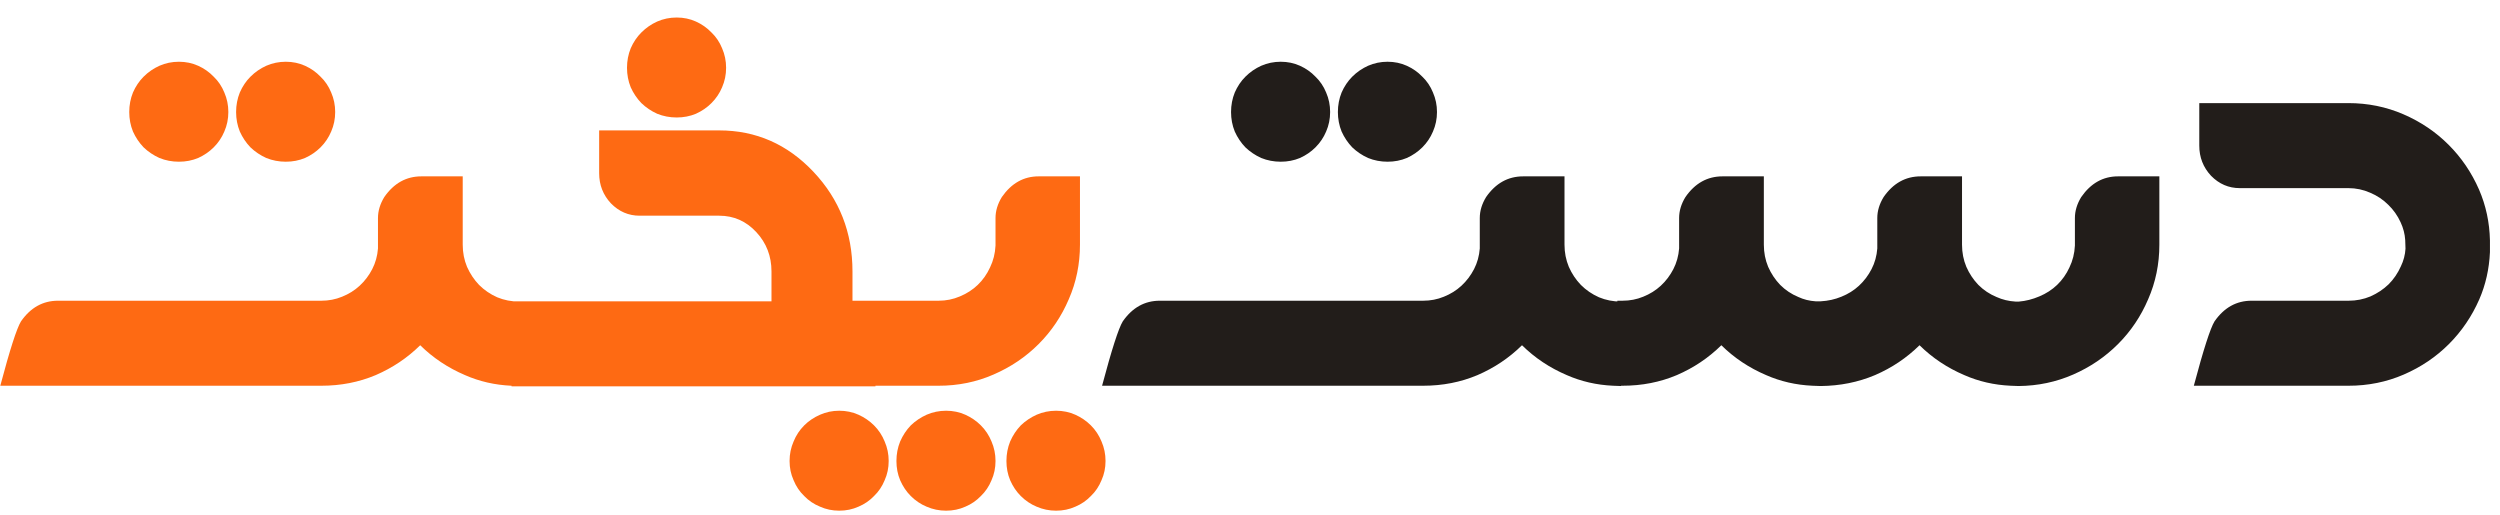
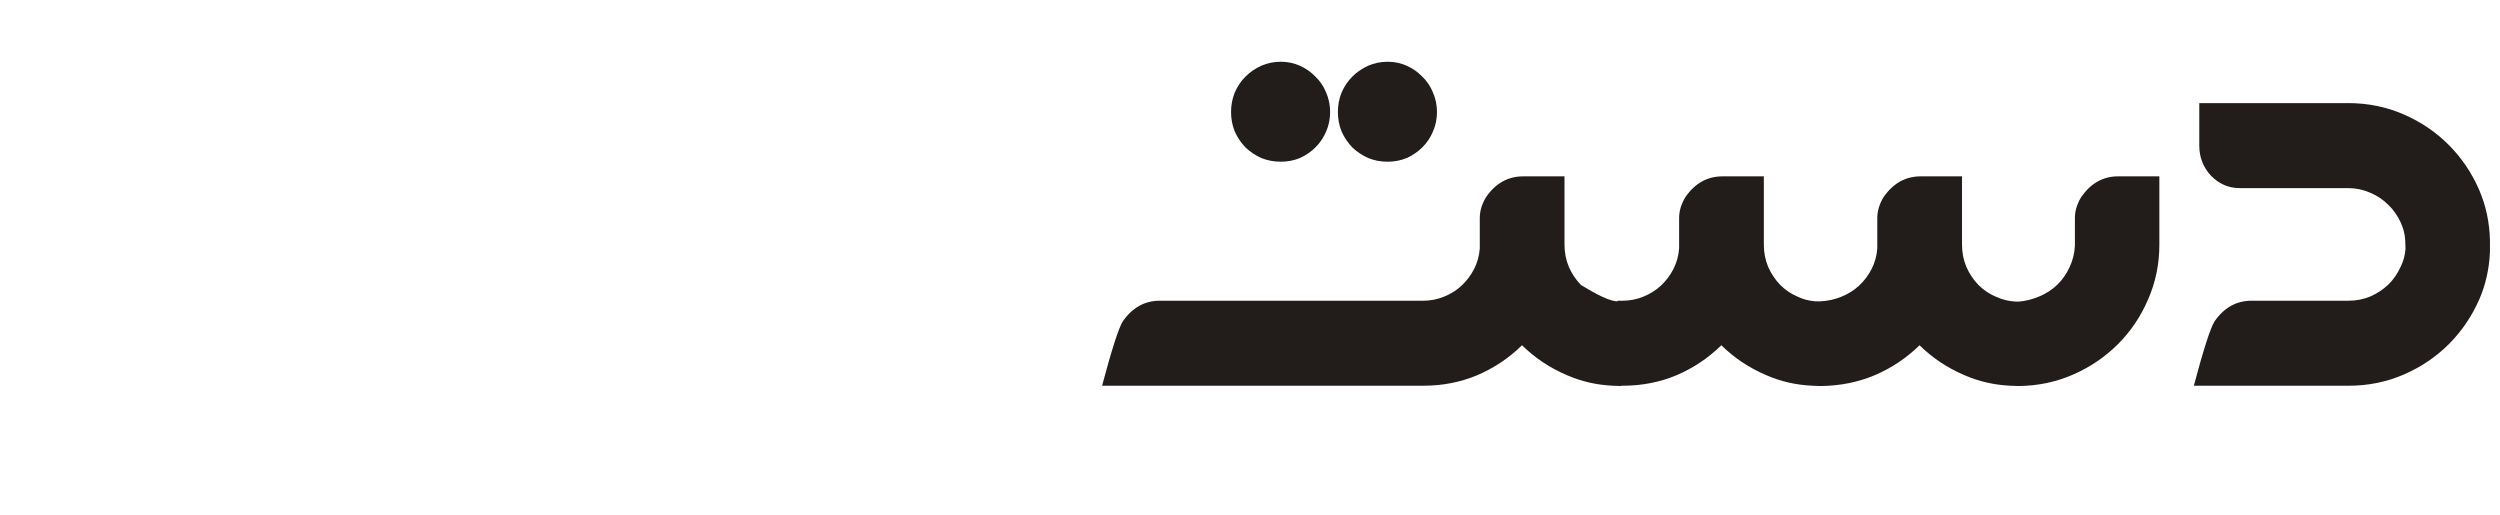
<svg xmlns="http://www.w3.org/2000/svg" width="136" height="28" viewBox="0 0 136 28" fill="none">
-   <path d="M0.016 20.984C0.536 19.026 0.911 17.859 1.141 17.484C1.661 16.734 2.333 16.359 3.156 16.359H17.484C17.88 16.359 18.255 16.287 18.609 16.141C18.974 15.995 19.292 15.797 19.562 15.547C19.844 15.287 20.073 14.984 20.25 14.641C20.427 14.297 20.531 13.922 20.562 13.516V11.859C20.562 11.474 20.677 11.094 20.906 10.719C21.427 9.969 22.099 9.594 22.922 9.594H25.172V13.312C25.172 13.74 25.25 14.141 25.406 14.516C25.573 14.891 25.792 15.219 26.062 15.5C26.344 15.781 26.672 16.005 27.047 16.172C27.422 16.328 27.823 16.406 28.25 16.406V21L27.812 20.984C26.917 20.943 26.078 20.75 25.297 20.406C24.37 20.01 23.557 19.469 22.859 18.781C22.162 19.469 21.354 20.01 20.438 20.406C19.521 20.792 18.537 20.984 17.484 20.984H0.016ZM9.734 3.359C10.109 3.359 10.458 3.432 10.781 3.578C11.104 3.724 11.385 3.922 11.625 4.172C11.875 4.411 12.068 4.698 12.203 5.031C12.349 5.365 12.422 5.719 12.422 6.094C12.422 6.469 12.349 6.823 12.203 7.156C12.068 7.479 11.875 7.766 11.625 8.016C11.385 8.255 11.104 8.448 10.781 8.594C10.458 8.729 10.109 8.797 9.734 8.797C9.359 8.797 9.005 8.729 8.672 8.594C8.349 8.448 8.062 8.255 7.812 8.016C7.573 7.766 7.38 7.479 7.234 7.156C7.099 6.823 7.031 6.469 7.031 6.094C7.031 5.719 7.099 5.365 7.234 5.031C7.38 4.698 7.573 4.411 7.812 4.172C8.062 3.922 8.349 3.724 8.672 3.578C9.005 3.432 9.359 3.359 9.734 3.359ZM15.547 3.359C15.922 3.359 16.271 3.432 16.594 3.578C16.917 3.724 17.198 3.922 17.438 4.172C17.688 4.411 17.88 4.698 18.016 5.031C18.162 5.365 18.234 5.719 18.234 6.094C18.234 6.469 18.162 6.823 18.016 7.156C17.88 7.479 17.688 7.766 17.438 8.016C17.198 8.255 16.917 8.448 16.594 8.594C16.271 8.729 15.922 8.797 15.547 8.797C15.172 8.797 14.818 8.729 14.484 8.594C14.162 8.448 13.875 8.255 13.625 8.016C13.385 7.766 13.193 7.479 13.047 7.156C12.912 6.823 12.844 6.469 12.844 6.094C12.844 5.719 12.912 5.365 13.047 5.031C13.193 4.698 13.385 4.411 13.625 4.172C13.875 3.922 14.162 3.724 14.484 3.578C14.818 3.432 15.172 3.359 15.547 3.359ZM46.375 16.391H47.625V21.016H27.828V16.391H41.969V14.766C41.969 13.932 41.693 13.219 41.141 12.625C40.589 12.031 39.917 11.734 39.125 11.734H34.797C34.193 11.734 33.672 11.51 33.234 11.062C32.807 10.604 32.594 10.057 32.594 9.422V7.094H39.125C41.125 7.094 42.833 7.844 44.25 9.344C45.667 10.844 46.375 12.651 46.375 14.766V16.391ZM36.812 0.953C37.188 0.953 37.536 1.026 37.859 1.172C38.182 1.318 38.464 1.516 38.703 1.766C38.953 2.005 39.146 2.292 39.281 2.625C39.427 2.958 39.5 3.312 39.5 3.688C39.5 4.062 39.427 4.417 39.281 4.75C39.146 5.073 38.953 5.359 38.703 5.609C38.464 5.849 38.182 6.042 37.859 6.188C37.536 6.323 37.188 6.391 36.812 6.391C36.438 6.391 36.083 6.323 35.75 6.188C35.427 6.042 35.141 5.849 34.891 5.609C34.651 5.359 34.458 5.073 34.312 4.75C34.177 4.417 34.109 4.062 34.109 3.688C34.109 3.312 34.177 2.958 34.312 2.625C34.458 2.292 34.651 2.005 34.891 1.766C35.141 1.516 35.427 1.318 35.75 1.172C36.083 1.026 36.438 0.953 36.812 0.953ZM46.078 16.359H51.062C51.469 16.359 51.854 16.281 52.219 16.125C52.594 15.969 52.917 15.76 53.188 15.5C53.469 15.229 53.693 14.912 53.859 14.547C54.036 14.182 54.135 13.787 54.156 13.359V11.859C54.156 11.474 54.271 11.094 54.5 10.719C55.021 9.969 55.688 9.594 56.5 9.594H58.75V13.312C58.75 14.365 58.547 15.354 58.141 16.281C57.745 17.208 57.198 18.021 56.5 18.719C55.802 19.417 54.984 19.969 54.047 20.375C53.12 20.781 52.125 20.984 51.062 20.984H46.078V16.359ZM45.656 22.344C46.031 22.344 46.38 22.417 46.703 22.562C47.026 22.708 47.307 22.901 47.547 23.141C47.797 23.391 47.99 23.682 48.125 24.016C48.271 24.349 48.344 24.703 48.344 25.078C48.344 25.453 48.271 25.802 48.125 26.125C47.99 26.458 47.797 26.745 47.547 26.984C47.307 27.234 47.026 27.427 46.703 27.562C46.38 27.708 46.031 27.781 45.656 27.781C45.281 27.781 44.932 27.708 44.609 27.562C44.276 27.427 43.99 27.234 43.75 26.984C43.5 26.745 43.307 26.458 43.172 26.125C43.026 25.802 42.953 25.453 42.953 25.078C42.953 24.703 43.026 24.349 43.172 24.016C43.307 23.682 43.5 23.391 43.75 23.141C43.99 22.901 44.276 22.708 44.609 22.562C44.932 22.417 45.281 22.344 45.656 22.344ZM51.469 22.344C51.844 22.344 52.193 22.417 52.516 22.562C52.839 22.708 53.12 22.901 53.359 23.141C53.609 23.391 53.802 23.682 53.938 24.016C54.083 24.349 54.156 24.703 54.156 25.078C54.156 25.453 54.083 25.802 53.938 26.125C53.802 26.458 53.609 26.745 53.359 26.984C53.12 27.234 52.839 27.427 52.516 27.562C52.193 27.708 51.844 27.781 51.469 27.781C51.094 27.781 50.74 27.708 50.406 27.562C50.083 27.427 49.797 27.234 49.547 26.984C49.307 26.745 49.115 26.458 48.969 26.125C48.833 25.802 48.766 25.453 48.766 25.078C48.766 24.703 48.833 24.349 48.969 24.016C49.115 23.682 49.307 23.391 49.547 23.141C49.797 22.901 50.083 22.708 50.406 22.562C50.74 22.417 51.094 22.344 51.469 22.344ZM57.453 22.344C57.828 22.344 58.177 22.417 58.5 22.562C58.823 22.708 59.104 22.901 59.344 23.141C59.594 23.391 59.786 23.682 59.922 24.016C60.068 24.349 60.141 24.703 60.141 25.078C60.141 25.453 60.068 25.802 59.922 26.125C59.786 26.458 59.594 26.745 59.344 26.984C59.104 27.234 58.823 27.427 58.5 27.562C58.177 27.708 57.828 27.781 57.453 27.781C57.078 27.781 56.724 27.708 56.391 27.562C56.068 27.427 55.781 27.234 55.531 26.984C55.292 26.745 55.099 26.458 54.953 26.125C54.818 25.802 54.75 25.453 54.75 25.078C54.75 24.703 54.818 24.349 54.953 24.016C55.099 23.682 55.292 23.391 55.531 23.141C55.781 22.901 56.068 22.708 56.391 22.562C56.724 22.417 57.078 22.344 57.453 22.344Z" fill="#FE6A13" />
-   <path d="M59.953 20.984C60.474 19.026 60.849 17.859 61.078 17.484C61.599 16.734 62.271 16.359 63.094 16.359H77.422C77.818 16.359 78.193 16.287 78.547 16.141C78.912 15.995 79.229 15.797 79.5 15.547C79.781 15.287 80.01 14.984 80.188 14.641C80.365 14.297 80.469 13.922 80.5 13.516V11.859C80.5 11.474 80.615 11.094 80.844 10.719C81.365 9.969 82.037 9.594 82.859 9.594H85.109V13.312C85.109 13.74 85.188 14.141 85.344 14.516C85.51 14.891 85.729 15.219 86 15.5C86.281 15.781 86.609 16.005 86.984 16.172C87.359 16.328 87.76 16.406 88.188 16.406V21L87.75 20.984C86.854 20.943 86.016 20.75 85.234 20.406C84.307 20.01 83.495 19.469 82.797 18.781C82.099 19.469 81.292 20.01 80.375 20.406C79.458 20.792 78.474 20.984 77.422 20.984H59.953ZM69.672 3.359C70.047 3.359 70.396 3.432 70.719 3.578C71.042 3.724 71.323 3.922 71.562 4.172C71.812 4.411 72.005 4.698 72.141 5.031C72.287 5.365 72.359 5.719 72.359 6.094C72.359 6.469 72.287 6.823 72.141 7.156C72.005 7.479 71.812 7.766 71.562 8.016C71.323 8.255 71.042 8.448 70.719 8.594C70.396 8.729 70.047 8.797 69.672 8.797C69.297 8.797 68.943 8.729 68.609 8.594C68.287 8.448 68 8.255 67.75 8.016C67.51 7.766 67.318 7.479 67.172 7.156C67.037 6.823 66.969 6.469 66.969 6.094C66.969 5.719 67.037 5.365 67.172 5.031C67.318 4.698 67.51 4.411 67.75 4.172C68 3.922 68.287 3.724 68.609 3.578C68.943 3.432 69.297 3.359 69.672 3.359ZM75.484 3.359C75.859 3.359 76.208 3.432 76.531 3.578C76.854 3.724 77.135 3.922 77.375 4.172C77.625 4.411 77.818 4.698 77.953 5.031C78.099 5.365 78.172 5.719 78.172 6.094C78.172 6.469 78.099 6.823 77.953 7.156C77.818 7.479 77.625 7.766 77.375 8.016C77.135 8.255 76.854 8.448 76.531 8.594C76.208 8.729 75.859 8.797 75.484 8.797C75.109 8.797 74.755 8.729 74.422 8.594C74.099 8.448 73.812 8.255 73.562 8.016C73.323 7.766 73.13 7.479 72.984 7.156C72.849 6.823 72.781 6.469 72.781 6.094C72.781 5.719 72.849 5.365 72.984 5.031C73.13 4.698 73.323 4.411 73.562 4.172C73.812 3.922 74.099 3.724 74.422 3.578C74.755 3.432 75.109 3.359 75.484 3.359ZM99.031 21L98.594 20.984C97.698 20.943 96.859 20.75 96.078 20.406C95.151 20.01 94.338 19.469 93.641 18.781C92.943 19.469 92.135 20.01 91.219 20.406C90.302 20.792 89.318 20.984 88.266 20.984H87.984V16.359H88.266C88.662 16.359 89.037 16.287 89.391 16.141C89.755 15.995 90.073 15.797 90.344 15.547C90.625 15.287 90.854 14.984 91.031 14.641C91.208 14.297 91.312 13.922 91.344 13.516V11.859C91.344 11.474 91.458 11.094 91.688 10.719C92.208 9.969 92.88 9.594 93.703 9.594H95.953V13.312C95.953 13.74 96.031 14.141 96.188 14.516C96.354 14.891 96.573 15.219 96.844 15.5C97.125 15.781 97.453 16 97.828 16.156C98.12 16.292 98.432 16.37 98.766 16.391H99.047C99.443 16.37 99.818 16.287 100.172 16.141C100.536 15.995 100.854 15.797 101.125 15.547C101.406 15.287 101.635 14.984 101.812 14.641C101.99 14.297 102.094 13.922 102.125 13.516V11.859C102.125 11.474 102.24 11.094 102.469 10.719C102.99 9.969 103.661 9.594 104.484 9.594H106.734V13.312C106.734 13.74 106.812 14.141 106.969 14.516C107.135 14.891 107.354 15.219 107.625 15.5C107.906 15.781 108.234 16 108.609 16.156C108.932 16.302 109.276 16.385 109.641 16.406H109.828C110.203 16.375 110.573 16.281 110.938 16.125C111.312 15.969 111.635 15.76 111.906 15.5C112.188 15.229 112.411 14.912 112.578 14.547C112.755 14.182 112.854 13.787 112.875 13.359V11.859C112.875 11.474 112.99 11.094 113.219 10.719C113.74 9.969 114.406 9.594 115.219 9.594H117.469V13.312C117.469 14.365 117.266 15.354 116.859 16.281C116.464 17.208 115.917 18.021 115.219 18.719C114.521 19.417 113.708 19.969 112.781 20.375C111.854 20.781 110.865 20.99 109.812 21L109.375 20.984C108.479 20.943 107.641 20.75 106.859 20.406C105.932 20.01 105.12 19.469 104.422 18.781C103.724 19.469 102.917 20.01 102 20.406C101.083 20.792 100.099 20.99 99.047 21H99.031ZM127.75 5.609C128.812 5.609 129.812 5.812 130.75 6.219C131.688 6.625 132.505 7.177 133.203 7.875C133.901 8.573 134.453 9.385 134.859 10.312C135.234 11.177 135.432 12.099 135.453 13.078V13.719C135.411 14.635 135.219 15.49 134.875 16.281C134.469 17.208 133.917 18.021 133.219 18.719C132.521 19.417 131.703 19.969 130.766 20.375C129.828 20.781 128.828 20.984 127.766 20.984H119.344C119.865 19.026 120.24 17.859 120.469 17.484C120.99 16.734 121.661 16.359 122.484 16.359H127.766C128.182 16.359 128.578 16.281 128.953 16.125C129.328 15.958 129.656 15.74 129.938 15.469C130.219 15.188 130.443 14.859 130.609 14.484C130.755 14.182 130.839 13.865 130.859 13.531L130.844 13.062C130.823 12.729 130.74 12.406 130.594 12.094C130.427 11.729 130.203 11.412 129.922 11.141C129.641 10.859 129.312 10.641 128.938 10.484C128.562 10.318 128.167 10.234 127.75 10.234H121.844C121.24 10.234 120.719 10.01 120.281 9.562C119.854 9.104 119.641 8.557 119.641 7.922V5.609H127.75Z" fill="#221D1A" />
+   <path d="M59.953 20.984C60.474 19.026 60.849 17.859 61.078 17.484C61.599 16.734 62.271 16.359 63.094 16.359H77.422C77.818 16.359 78.193 16.287 78.547 16.141C78.912 15.995 79.229 15.797 79.5 15.547C79.781 15.287 80.01 14.984 80.188 14.641C80.365 14.297 80.469 13.922 80.5 13.516V11.859C80.5 11.474 80.615 11.094 80.844 10.719C81.365 9.969 82.037 9.594 82.859 9.594H85.109V13.312C85.109 13.74 85.188 14.141 85.344 14.516C85.51 14.891 85.729 15.219 86 15.5C87.359 16.328 87.76 16.406 88.188 16.406V21L87.75 20.984C86.854 20.943 86.016 20.75 85.234 20.406C84.307 20.01 83.495 19.469 82.797 18.781C82.099 19.469 81.292 20.01 80.375 20.406C79.458 20.792 78.474 20.984 77.422 20.984H59.953ZM69.672 3.359C70.047 3.359 70.396 3.432 70.719 3.578C71.042 3.724 71.323 3.922 71.562 4.172C71.812 4.411 72.005 4.698 72.141 5.031C72.287 5.365 72.359 5.719 72.359 6.094C72.359 6.469 72.287 6.823 72.141 7.156C72.005 7.479 71.812 7.766 71.562 8.016C71.323 8.255 71.042 8.448 70.719 8.594C70.396 8.729 70.047 8.797 69.672 8.797C69.297 8.797 68.943 8.729 68.609 8.594C68.287 8.448 68 8.255 67.75 8.016C67.51 7.766 67.318 7.479 67.172 7.156C67.037 6.823 66.969 6.469 66.969 6.094C66.969 5.719 67.037 5.365 67.172 5.031C67.318 4.698 67.51 4.411 67.75 4.172C68 3.922 68.287 3.724 68.609 3.578C68.943 3.432 69.297 3.359 69.672 3.359ZM75.484 3.359C75.859 3.359 76.208 3.432 76.531 3.578C76.854 3.724 77.135 3.922 77.375 4.172C77.625 4.411 77.818 4.698 77.953 5.031C78.099 5.365 78.172 5.719 78.172 6.094C78.172 6.469 78.099 6.823 77.953 7.156C77.818 7.479 77.625 7.766 77.375 8.016C77.135 8.255 76.854 8.448 76.531 8.594C76.208 8.729 75.859 8.797 75.484 8.797C75.109 8.797 74.755 8.729 74.422 8.594C74.099 8.448 73.812 8.255 73.562 8.016C73.323 7.766 73.13 7.479 72.984 7.156C72.849 6.823 72.781 6.469 72.781 6.094C72.781 5.719 72.849 5.365 72.984 5.031C73.13 4.698 73.323 4.411 73.562 4.172C73.812 3.922 74.099 3.724 74.422 3.578C74.755 3.432 75.109 3.359 75.484 3.359ZM99.031 21L98.594 20.984C97.698 20.943 96.859 20.75 96.078 20.406C95.151 20.01 94.338 19.469 93.641 18.781C92.943 19.469 92.135 20.01 91.219 20.406C90.302 20.792 89.318 20.984 88.266 20.984H87.984V16.359H88.266C88.662 16.359 89.037 16.287 89.391 16.141C89.755 15.995 90.073 15.797 90.344 15.547C90.625 15.287 90.854 14.984 91.031 14.641C91.208 14.297 91.312 13.922 91.344 13.516V11.859C91.344 11.474 91.458 11.094 91.688 10.719C92.208 9.969 92.88 9.594 93.703 9.594H95.953V13.312C95.953 13.74 96.031 14.141 96.188 14.516C96.354 14.891 96.573 15.219 96.844 15.5C97.125 15.781 97.453 16 97.828 16.156C98.12 16.292 98.432 16.37 98.766 16.391H99.047C99.443 16.37 99.818 16.287 100.172 16.141C100.536 15.995 100.854 15.797 101.125 15.547C101.406 15.287 101.635 14.984 101.812 14.641C101.99 14.297 102.094 13.922 102.125 13.516V11.859C102.125 11.474 102.24 11.094 102.469 10.719C102.99 9.969 103.661 9.594 104.484 9.594H106.734V13.312C106.734 13.74 106.812 14.141 106.969 14.516C107.135 14.891 107.354 15.219 107.625 15.5C107.906 15.781 108.234 16 108.609 16.156C108.932 16.302 109.276 16.385 109.641 16.406H109.828C110.203 16.375 110.573 16.281 110.938 16.125C111.312 15.969 111.635 15.76 111.906 15.5C112.188 15.229 112.411 14.912 112.578 14.547C112.755 14.182 112.854 13.787 112.875 13.359V11.859C112.875 11.474 112.99 11.094 113.219 10.719C113.74 9.969 114.406 9.594 115.219 9.594H117.469V13.312C117.469 14.365 117.266 15.354 116.859 16.281C116.464 17.208 115.917 18.021 115.219 18.719C114.521 19.417 113.708 19.969 112.781 20.375C111.854 20.781 110.865 20.99 109.812 21L109.375 20.984C108.479 20.943 107.641 20.75 106.859 20.406C105.932 20.01 105.12 19.469 104.422 18.781C103.724 19.469 102.917 20.01 102 20.406C101.083 20.792 100.099 20.99 99.047 21H99.031ZM127.75 5.609C128.812 5.609 129.812 5.812 130.75 6.219C131.688 6.625 132.505 7.177 133.203 7.875C133.901 8.573 134.453 9.385 134.859 10.312C135.234 11.177 135.432 12.099 135.453 13.078V13.719C135.411 14.635 135.219 15.49 134.875 16.281C134.469 17.208 133.917 18.021 133.219 18.719C132.521 19.417 131.703 19.969 130.766 20.375C129.828 20.781 128.828 20.984 127.766 20.984H119.344C119.865 19.026 120.24 17.859 120.469 17.484C120.99 16.734 121.661 16.359 122.484 16.359H127.766C128.182 16.359 128.578 16.281 128.953 16.125C129.328 15.958 129.656 15.74 129.938 15.469C130.219 15.188 130.443 14.859 130.609 14.484C130.755 14.182 130.839 13.865 130.859 13.531L130.844 13.062C130.823 12.729 130.74 12.406 130.594 12.094C130.427 11.729 130.203 11.412 129.922 11.141C129.641 10.859 129.312 10.641 128.938 10.484C128.562 10.318 128.167 10.234 127.75 10.234H121.844C121.24 10.234 120.719 10.01 120.281 9.562C119.854 9.104 119.641 8.557 119.641 7.922V5.609H127.75Z" fill="#221D1A" />
</svg>